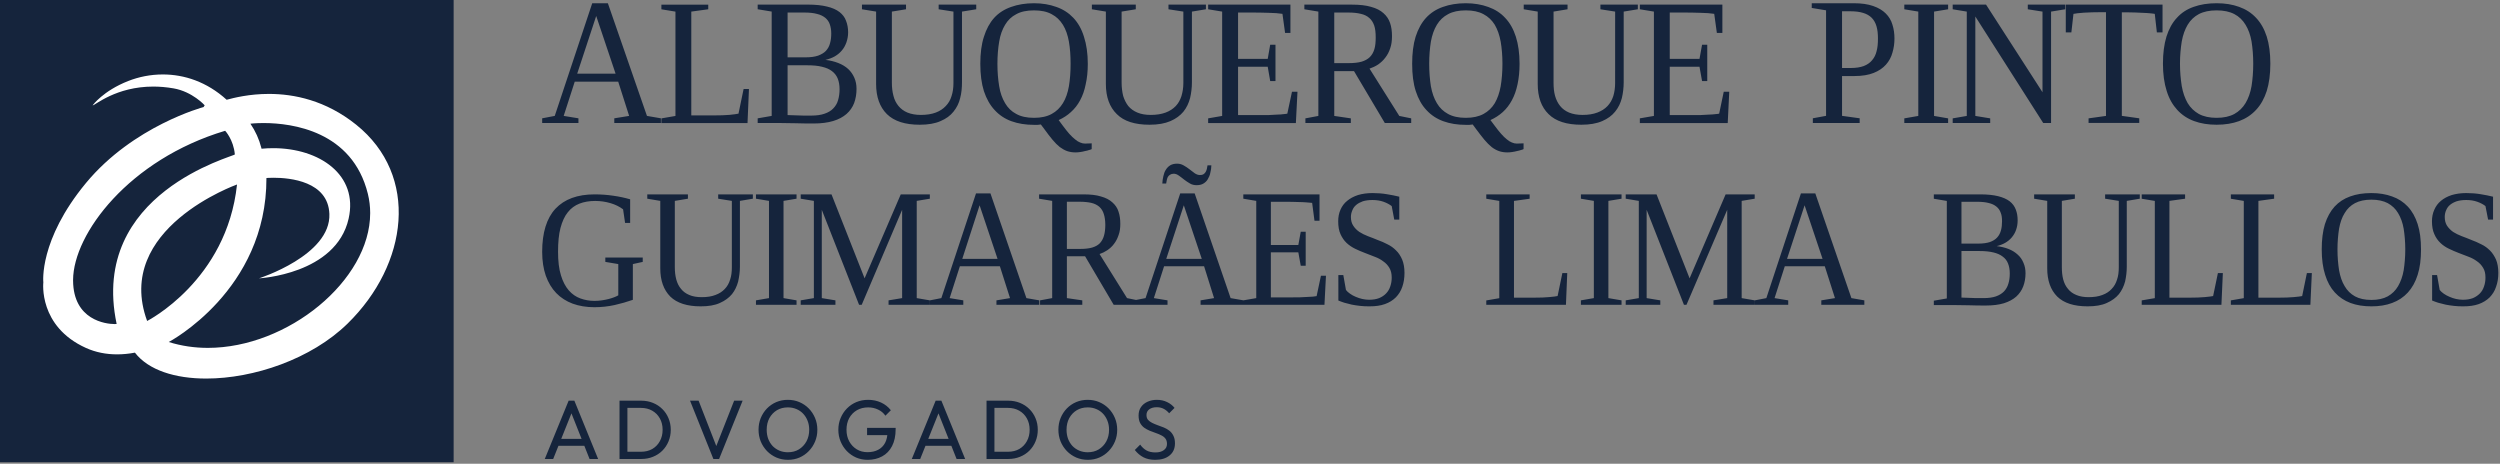
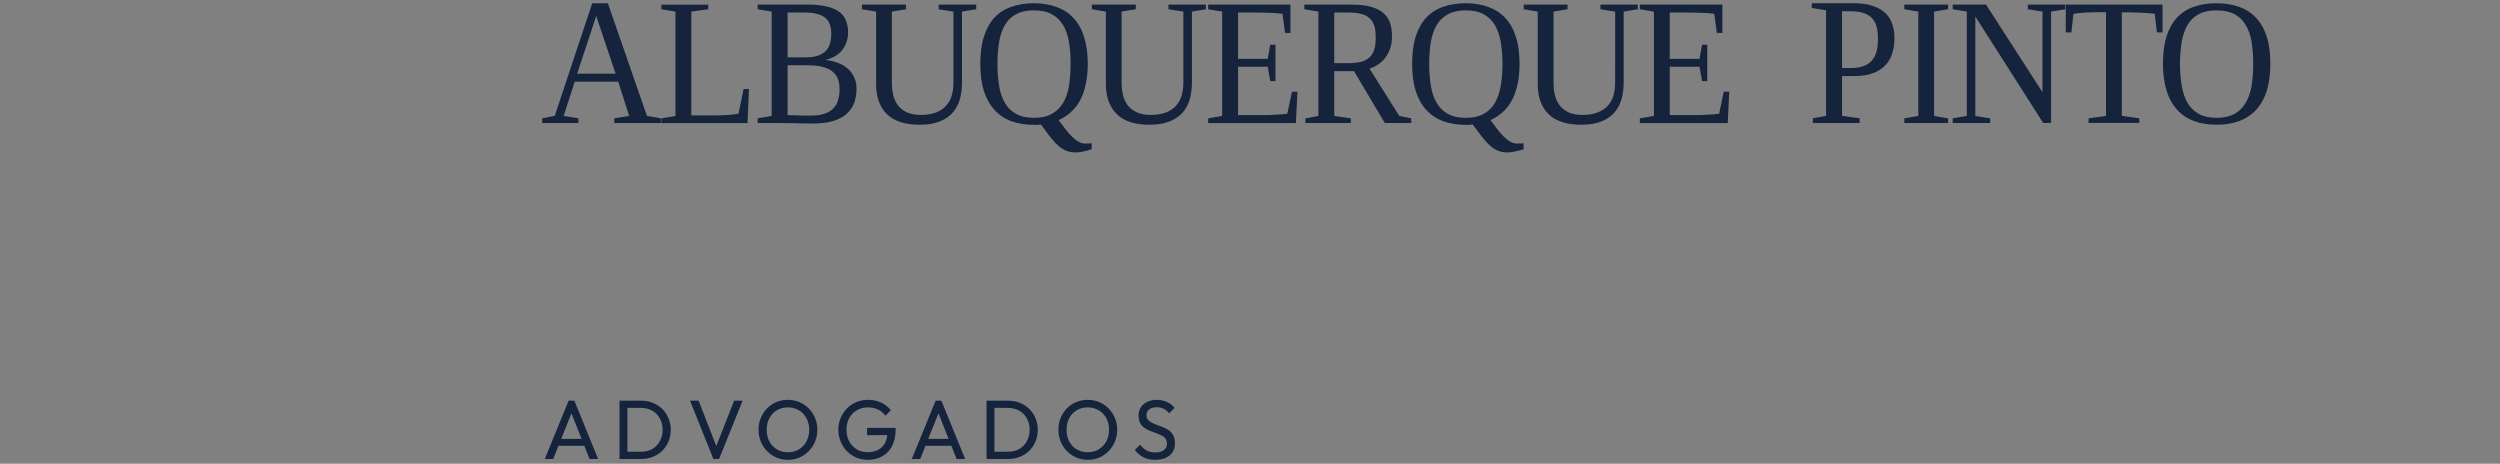
<svg xmlns="http://www.w3.org/2000/svg" width="593" height="110" viewBox="0 0 593 110" fill="none">
  <rect x="0" y="0" width="593" height="110" fill="#808080" stroke="none" />
-   <path d="M0 109.637H107.604V0H0V109.637Z" fill="#15243C" />
-   <path d="M48.917 89.794C41.559 89.794 35.226 87.822 32.003 83.647C30.576 83.916 29.159 84.055 27.767 84.055C25.19 84.055 22.7 83.575 20.401 82.538C9.058 77.421 10.28 66.986 10.28 66.986C10.28 66.986 9.159 56.989 20.391 43.412C31.622 29.836 48.295 25.392 48.295 25.392L48.549 24.975C48.549 24.975 45.639 21.736 41.154 20.959C39.443 20.662 37.841 20.535 36.349 20.535C31.931 20.535 28.479 21.647 26.066 22.759C23.653 23.871 22.277 24.983 22.013 24.983C21.999 24.983 21.989 24.981 21.981 24.975C21.981 24.975 24.439 21.569 30.398 19.221C32.908 18.232 35.714 17.66 38.624 17.66C43.685 17.66 49.064 19.39 53.76 23.664C55.497 23.195 59.148 22.277 63.794 22.277C69.71 22.277 77.239 23.767 84.48 29.575C99.527 41.646 96.862 62.654 82.441 76.763C73.842 85.175 60.179 89.794 48.917 89.794ZM64.896 42.165C63.856 42.165 63.197 42.226 63.197 42.226C63.276 68.924 40.028 81.123 40.028 81.123C43.043 82.076 46.166 82.516 49.309 82.516C68.225 82.516 87.786 66.557 87.808 50.566V50.513C87.808 49.003 87.629 47.493 87.262 45.996C83.582 31.025 69.2 29.215 62.663 29.189H62.368C60.539 29.196 59.395 29.34 59.395 29.34C60.586 31.08 61.461 33.016 61.983 35.06L62.039 35.277C62.969 35.188 63.892 35.145 64.805 35.145C75.759 35.145 85.05 41.462 82.691 51.876C79.697 65.084 61.433 66.023 61.433 66.023C61.433 66.023 78.515 60.582 78.13 50.738C77.826 42.989 68.745 42.165 64.896 42.165ZM17.335 66.574C17.394 75.943 25.126 76.867 27.173 76.867C27.487 76.867 27.668 76.844 27.664 76.828C21.101 45.669 55.747 37.08 55.704 36.624C55.38 33.087 53.404 31.02 53.404 31.02C30.603 37.851 17.409 55.444 17.335 66.375V66.574ZM56.221 43.763C56.221 43.763 26.858 54.192 34.9 76.135C34.9 76.135 53.79 66.567 56.221 43.763Z" fill="white" />
  <path d="M517.091 15.093C517.091 17.055 517.261 18.813 517.509 20.409C517.79 21.984 518.266 23.334 518.912 24.454C519.573 25.558 520.486 26.416 521.569 27.033C522.704 27.645 524.109 27.949 525.779 27.949C527.464 27.949 528.853 27.646 529.989 27.033C531.092 26.415 531.98 25.557 532.646 24.454C533.31 23.334 533.802 21.984 534.069 20.409C534.317 18.813 534.467 17.055 534.467 15.093C534.467 13.173 534.317 11.415 534.069 9.84C533.802 8.291 533.311 6.962 532.646 5.879C531.981 4.774 531.092 3.917 529.989 3.341C528.854 2.75 527.464 2.462 525.779 2.462C524.109 2.462 522.705 2.75 521.569 3.341C520.486 3.917 519.573 4.775 518.912 5.879C518.267 6.962 517.79 8.291 517.509 9.84C517.261 11.415 517.091 13.173 517.091 15.093ZM513.051 15.093C513.051 12.623 513.332 10.478 513.886 8.678C514.453 6.878 515.269 5.387 516.367 4.22C517.431 3.038 518.742 2.179 520.335 1.625C521.928 1.055 523.729 0.767 525.779 0.767C527.77 0.767 529.552 1.055 531.106 1.625C532.684 2.18 534.029 3.038 535.132 4.22C536.248 5.387 537.084 6.878 537.671 8.678C538.239 10.478 538.526 12.623 538.526 15.093C538.526 17.589 538.24 19.755 537.671 21.576C537.084 23.391 536.248 24.883 535.132 26.07C534.029 27.258 532.684 28.153 531.106 28.728C529.552 29.298 527.77 29.586 525.779 29.586C523.788 29.586 522.001 29.298 520.466 28.728C518.873 28.152 517.543 27.258 516.445 26.07C515.362 24.883 514.493 23.391 513.939 21.576C513.352 19.755 513.051 17.589 513.051 15.093ZM495.408 29.178V28.074L499.541 27.498V2.89H498.574C496.85 2.89 495.427 2.935 494.267 3.01C493.151 3.085 492.334 3.193 491.824 3.292L491.328 7.687H490.003V1.089H512.953V7.687H511.608L511.112 3.292C510.85 3.262 510.525 3.187 510.034 3.157C509.577 3.112 509.044 3.068 508.437 3.053C507.83 3.008 507.169 2.993 506.465 2.963C505.727 2.948 504.984 2.918 504.265 2.918H503.299V27.484L507.431 28.06V29.165H495.407M484.482 2.75L480.99 2.201V1.096H489.868V2.201L486.512 2.75V29.178H484.652L468.549 3.917V27.499L472.075 28.075V29.179H463.178V28.075L466.519 27.499V2.75L463.178 2.201V1.096H471.089L484.482 21.879L484.482 2.75ZM458.759 27.499L462.095 28.075V29.179H451.703V28.075L455.02 27.499V2.75L451.703 2.201V1.096H462.095V2.201L458.759 2.75V27.499ZM445.45 9.183C445.45 8.048 445.355 7.078 445.109 6.252C444.875 5.436 444.496 4.765 443.989 4.244C443.469 3.712 442.792 3.321 441.959 3.066C441.113 2.8 440.095 2.674 438.859 2.674H436.932V16.13H438.976C440.199 16.13 441.243 15.975 442.076 15.666C442.91 15.343 443.573 14.88 444.056 14.291C444.576 13.687 444.939 12.973 445.136 12.103C445.37 11.249 445.45 10.264 445.45 9.183ZM436.933 18.037V27.48L441.113 28.055V29.179H430.005V28.054L433.142 27.48V2.448L429.745 1.887V0.767H439.706C441.543 0.767 443.08 0.989 444.317 1.425C445.553 1.845 446.557 2.448 447.31 3.206C448.054 3.95 448.6 4.833 448.887 5.861C449.21 6.87 449.367 7.965 449.367 9.144C449.367 10.293 449.21 11.414 448.887 12.48C448.599 13.562 448.08 14.503 447.35 15.329C446.633 16.144 445.67 16.801 444.447 17.294C443.21 17.785 441.7 18.037 439.89 18.037L436.933 18.037ZM388.971 28.074L392.307 27.498V2.749L388.971 2.2V1.096H408.546V7.819H407.24L406.614 3.283C406.215 3.223 405.72 3.164 405.133 3.116C404.546 3.071 403.937 3.056 403.331 3.041C402.725 3.026 402.136 2.996 401.588 2.996C401.053 2.981 400.636 2.981 400.334 2.981H396.066V13.958H403.122L403.728 10.604H404.962V19.227H403.728L403.122 15.837H396.066V27.301H401.203C402 27.301 402.762 27.286 403.481 27.286C404.184 27.256 404.831 27.226 405.399 27.181C405.967 27.166 406.444 27.136 406.856 27.077C407.274 27.047 407.6 27.002 407.788 26.957L408.871 21.767H410.177L409.817 29.186H388.969V28.082M383.11 2.75L379.618 2.201V1.096H388.495V2.201L385.14 2.75V19.53C385.14 20.795 384.989 22.062 384.701 23.271C384.381 24.474 383.886 25.537 383.109 26.479C382.365 27.42 381.326 28.174 380.035 28.728C378.723 29.298 377.077 29.586 375.081 29.586C371.633 29.586 369.03 28.77 367.326 27.07C365.597 25.395 364.747 23.004 364.747 19.917V2.75L361.426 2.201V1.096H371.823V2.201L368.501 2.75V19.614C368.501 20.754 368.598 21.801 368.86 22.737C369.127 23.679 369.524 24.474 370.074 25.149C370.609 25.824 371.328 26.337 372.182 26.703C373.071 27.069 374.153 27.259 375.387 27.259C376.751 27.259 377.912 27.07 378.878 26.703C379.865 26.338 380.661 25.825 381.287 25.17C381.914 24.517 382.365 23.721 382.671 22.8C382.957 21.858 383.108 20.817 383.108 19.692L383.11 2.75ZM339.005 15.135C339.005 17.097 339.156 18.855 339.404 20.451C339.685 22.026 340.161 23.37 340.827 24.474C341.472 25.579 342.381 26.437 343.483 27.033C344.599 27.645 346.003 27.949 347.693 27.949C349.364 27.949 350.748 27.646 351.884 27.033C352.987 26.436 353.895 25.578 354.56 24.474C355.205 23.37 355.676 22.026 355.963 20.451C356.231 18.855 356.38 17.097 356.38 15.135C356.38 13.194 356.23 11.457 355.963 9.881C355.677 8.307 355.206 6.983 354.56 5.879C353.895 4.795 352.987 3.938 351.884 3.362C350.749 2.75 349.364 2.462 347.693 2.462C346.003 2.462 344.6 2.75 343.483 3.362C342.381 3.938 341.473 4.796 340.827 5.879C340.162 6.983 339.686 8.307 339.404 9.881C339.156 11.457 339.005 13.194 339.005 15.135ZM334.965 15.135C334.965 12.665 335.227 10.515 335.781 8.72C336.367 6.899 337.184 5.408 338.247 4.241C339.344 3.059 340.656 2.201 342.249 1.646C343.822 1.076 345.643 0.767 347.693 0.767C349.664 0.767 351.427 1.076 353.005 1.646C354.579 2.201 355.943 3.059 357.026 4.241C358.143 5.408 358.978 6.899 359.566 8.72C360.134 10.515 360.44 12.665 360.44 15.135C360.44 16.935 360.27 18.552 359.963 19.98C359.663 21.408 359.225 22.68 358.619 23.784C358.032 24.867 357.326 25.804 356.457 26.583C355.603 27.358 354.617 27.99 353.534 28.482L354.501 29.77C355.055 30.545 355.584 31.183 356.06 31.733C356.55 32.288 356.988 32.716 357.404 33.04C357.823 33.406 358.24 33.652 358.619 33.798C359.018 33.981 359.416 34.059 359.794 34.059C359.877 34.059 360.022 34.044 360.173 34.044C360.312 34.044 360.46 34.029 360.631 34.029C360.781 34.029 360.917 34.014 361.069 34.014C361.219 34.014 361.317 33.999 361.389 33.999V35.365C361.264 35.454 361.05 35.514 360.743 35.59C360.462 35.694 360.117 35.778 359.796 35.836C359.438 35.941 359.039 36.003 358.66 36.062C358.262 36.121 357.899 36.151 357.577 36.151C356.82 36.151 356.154 36.047 355.567 35.842C354.98 35.638 354.391 35.314 353.824 34.884C353.289 34.454 352.702 33.859 352.095 33.147C351.527 32.451 350.861 31.614 350.123 30.609L349.327 29.526C349.098 29.571 348.83 29.586 348.549 29.615H347.695C345.684 29.615 343.922 29.327 342.363 28.757C340.809 28.202 339.444 27.302 338.361 26.12C337.245 24.932 336.409 23.441 335.822 21.625C335.229 19.805 334.967 17.659 334.967 15.164M316.487 16.872V27.499L320.416 28.075V29.179H309.64V28.075L312.714 27.499V2.75L309.393 2.201V1.096H320.625C322.465 1.096 324 1.259 325.214 1.625C326.448 1.955 327.433 2.462 328.152 3.116C328.895 3.769 329.425 4.55 329.73 5.47C330.05 6.386 330.181 7.432 330.181 8.594C330.181 9.656 330.057 10.619 329.749 11.477C329.481 12.314 329.084 13.052 328.569 13.706C328.098 14.339 327.511 14.867 326.864 15.318C326.238 15.725 325.533 16.055 324.854 16.28L331.91 27.498L334.736 28.074V29.178H328.477L321.173 16.872L316.487 16.872ZM326.316 8.882C326.316 7.757 326.219 6.836 325.971 6.083C325.708 5.325 325.325 4.712 324.795 4.262C324.266 3.791 323.619 3.467 322.784 3.283C321.969 3.074 320.983 2.974 319.788 2.974H316.486V14.972H319.939C321.115 14.972 322.119 14.867 322.935 14.642C323.75 14.402 324.416 14.03 324.907 13.559C325.421 13.051 325.78 12.419 326.009 11.638C326.237 10.885 326.316 9.965 326.316 8.882ZM286.574 28.074L289.895 27.498V2.749L286.574 2.2V1.096H306.09V7.819H304.823L304.197 3.283C303.798 3.223 303.265 3.164 302.696 3.116C302.109 3.071 301.522 3.056 300.914 3.041C300.307 3.026 299.719 2.996 299.171 2.996C298.616 2.981 298.2 2.981 297.917 2.981H293.668V13.958H300.705L301.291 10.604H302.545V19.227H301.291L300.705 15.837H293.668V27.301H298.772C299.587 27.301 300.345 27.286 301.045 27.286C301.767 27.256 302.414 27.226 302.982 27.181C303.569 27.166 304.026 27.136 304.424 27.077C304.841 27.047 305.163 27.002 305.352 26.957L306.455 21.767H307.761L307.381 29.186H286.573V28.082M280.693 2.75L277.162 2.201V1.096H286.044V2.201L282.723 2.75V19.53C282.723 20.795 282.572 22.062 282.286 23.271C281.964 24.474 281.471 25.537 280.713 26.479C279.936 27.42 278.911 28.174 277.619 28.728C276.294 29.298 274.662 29.586 272.671 29.586C269.199 29.586 266.601 28.77 264.911 27.07C263.187 25.395 262.313 23.004 262.313 19.917V2.75L258.991 2.201V1.096H269.408V2.201L266.047 2.75V19.614C266.047 20.754 266.186 21.801 266.412 22.737C266.693 23.679 267.111 24.474 267.626 25.149C268.194 25.824 268.913 26.337 269.787 26.703C270.661 27.069 271.7 27.259 272.973 27.259C274.318 27.259 275.479 27.07 276.484 26.703C277.451 26.338 278.247 25.825 278.873 25.17C279.5 24.517 279.937 23.721 280.237 22.8C280.523 21.858 280.694 20.817 280.694 19.692L280.693 2.75ZM236.589 15.135C236.589 17.097 236.74 18.855 237.006 20.451C237.254 22.026 237.745 23.37 238.41 24.474C239.055 25.579 239.925 26.437 241.066 27.033C242.163 27.645 243.567 27.949 245.276 27.949C246.927 27.949 248.35 27.646 249.448 27.033C250.57 26.436 251.444 25.578 252.123 24.474C252.808 23.37 253.265 22.026 253.546 20.451C253.813 18.855 253.945 17.097 253.945 15.135C253.945 13.194 253.82 11.457 253.546 9.881C253.265 8.307 252.808 6.983 252.123 5.879C251.443 4.795 250.57 3.938 249.448 3.362C248.351 2.75 246.927 2.462 245.276 2.462C243.567 2.462 242.164 2.75 241.066 3.362C239.925 3.938 239.056 4.796 238.41 5.879C237.745 6.983 237.253 8.307 237.006 9.881C236.739 11.457 236.589 13.194 236.589 15.135ZM232.53 15.135C232.53 12.665 232.797 10.515 233.384 8.72C233.952 6.899 234.768 5.408 235.812 4.241C236.89 3.059 238.24 2.201 239.833 1.646C241.406 1.076 243.228 0.767 245.277 0.767C247.229 0.767 248.997 1.076 250.57 1.646C252.163 2.201 253.489 3.059 254.61 4.241C255.707 5.408 256.563 6.899 257.116 8.72C257.703 10.515 258.025 12.665 258.025 15.135C258.025 16.935 257.855 18.552 257.529 19.98C257.248 21.408 256.81 22.68 256.203 23.784C255.635 24.867 254.892 25.804 254.023 26.583C253.188 27.358 252.202 27.99 251.119 28.482L252.066 29.77C252.621 30.545 253.169 31.183 253.625 31.733C254.136 32.288 254.573 32.716 254.99 33.04C255.406 33.406 255.825 33.652 256.203 33.798C256.601 33.981 256.98 34.059 257.379 34.059C257.462 34.059 257.588 34.044 257.723 34.044C257.874 34.044 258.062 34.029 258.214 34.029C258.338 34.029 258.5 34.014 258.651 34.014C258.801 34.014 258.879 33.999 258.951 33.999V35.365C258.826 35.454 258.612 35.514 258.31 35.59C258.043 35.694 257.704 35.778 257.339 35.836C256.999 35.941 256.64 36.003 256.242 36.062C255.844 36.121 255.465 36.151 255.121 36.151C254.402 36.151 253.737 36.047 253.13 35.842C252.561 35.638 251.973 35.314 251.386 34.884C250.838 34.454 250.245 33.859 249.657 33.147C249.089 32.451 248.41 31.614 247.705 30.609L246.89 29.526C246.661 29.571 246.394 29.586 246.132 29.615H245.278C243.287 29.615 241.485 29.327 239.926 28.757C238.372 28.202 237.027 27.302 235.944 26.12C234.828 24.932 233.992 23.441 233.385 21.625C232.817 19.805 232.531 17.659 232.531 15.164M226.159 2.75L222.647 2.201V1.096H231.564V2.201L228.183 2.75V19.53C228.183 20.795 228.073 22.062 227.751 23.271C227.465 24.474 226.936 25.537 226.173 26.479C225.434 27.42 224.41 28.174 223.084 28.728C221.812 29.298 220.161 29.586 218.17 29.586C214.698 29.586 212.119 28.77 210.376 27.07C208.686 25.395 207.812 23.004 207.812 19.917V2.75L204.456 2.201V1.096H214.906V2.201L211.551 2.75V19.614C211.551 20.754 211.676 21.801 211.929 22.737C212.158 23.679 212.575 24.474 213.125 25.149C213.693 25.824 214.378 26.337 215.247 26.703C216.16 27.069 217.204 27.259 218.437 27.259C219.821 27.259 220.977 27.07 221.963 26.703C222.914 26.338 223.711 25.825 224.318 25.17C224.959 24.517 225.434 23.721 225.702 22.8C226.022 21.858 226.159 20.817 226.159 19.692L226.159 2.75ZM197.172 7.898C197.172 7.082 197.034 6.344 196.814 5.732C196.605 5.12 196.221 4.607 195.75 4.22C195.216 3.79 194.574 3.487 193.779 3.299C192.963 3.074 191.972 2.975 190.836 2.975H186.815V13.602H191.064C192.277 13.602 193.264 13.468 194.06 13.195C194.818 12.907 195.464 12.541 195.92 12.049C196.376 11.541 196.717 10.944 196.887 10.233C197.097 9.538 197.172 8.756 197.172 7.898ZM199.145 21.184C199.145 20.206 198.994 19.348 198.708 18.631C198.408 17.915 197.97 17.343 197.344 16.873C196.737 16.401 195.94 16.057 194.955 15.831C193.988 15.585 192.828 15.487 191.463 15.487H186.816V27.296C187.403 27.311 188.029 27.341 188.656 27.356C189.224 27.371 189.832 27.401 190.497 27.416H192.507C193.722 27.416 194.746 27.267 195.6 26.965C196.431 26.677 197.135 26.27 197.63 25.741C198.179 25.186 198.578 24.533 198.785 23.779C199.014 23 199.145 22.147 199.145 21.184ZM179.721 29.174V28.07L183.043 27.493V2.744L179.721 2.195V1.091H191.633C193.454 1.091 194.955 1.254 196.169 1.557C197.402 1.845 198.369 2.273 199.126 2.849C199.851 3.419 200.399 4.114 200.68 4.931C201.005 5.748 201.176 6.668 201.176 7.689C201.176 8.568 201.006 9.368 200.759 10.08C200.493 10.817 200.133 11.472 199.643 12.021C199.186 12.576 198.599 13.026 197.973 13.393C197.308 13.758 196.569 14.025 195.792 14.209C196.928 14.328 197.953 14.601 198.847 14.946C199.775 15.313 200.551 15.783 201.197 16.374C201.824 16.95 202.294 17.646 202.639 18.42C202.998 19.216 203.168 20.115 203.168 21.078C203.168 22.302 202.979 23.407 202.6 24.448C202.221 25.431 201.614 26.311 200.799 27.027C199.983 27.739 198.939 28.314 197.632 28.702C196.36 29.088 194.806 29.293 192.98 29.293C191.543 29.293 190.101 29.278 188.658 29.233C187.236 29.203 185.89 29.173 184.676 29.173L179.721 29.174ZM167.997 2.2L163.976 2.75V27.378H169.099C170.712 27.378 172.057 27.333 173.082 27.244C174.087 27.14 174.786 27.04 175.17 26.956L176.384 21.111H177.652L177.311 29.185H156.881V28.081L160.217 27.505V2.756L156.881 2.206V1.102H167.997L167.997 2.2ZM137.206 28.063V29.178H128.604V28.063L131.587 27.493L140.477 0.767H144.184L153.457 27.493L156.765 28.063V29.178H145.709V28.063L149.234 27.493L146.638 19.365H136.329L133.707 27.493L137.206 28.063ZM141.419 3.789L136.911 17.472H146.016L141.419 3.789Z" fill="#15243C" />
-   <path d="M576.897 65.24H578.071L578.697 68.779C578.925 69.084 579.264 69.374 579.662 69.664C580.08 69.948 580.516 70.195 581.025 70.401C581.501 70.628 582.048 70.79 582.576 70.918C583.13 71.038 583.697 71.103 584.191 71.103C585.137 71.103 585.913 70.967 586.578 70.713C587.237 70.424 587.789 70.056 588.226 69.602C588.696 69.127 589.002 68.575 589.211 67.932C589.439 67.295 589.552 66.6 589.552 65.836C589.552 64.909 589.382 64.13 588.984 63.514C588.626 62.913 588.17 62.402 587.563 61.991C586.958 61.539 586.312 61.186 585.536 60.901C584.78 60.59 583.999 60.3 583.184 59.995C582.428 59.705 581.652 59.373 580.895 59.005C580.119 58.637 579.455 58.184 578.868 57.625C578.262 57.051 577.786 56.372 577.428 55.55C577.048 54.728 576.86 53.696 576.86 52.484C576.86 51.474 577.05 50.552 577.428 49.725C577.787 48.903 578.3 48.203 578.999 47.629C579.682 47.055 580.536 46.601 581.54 46.269C582.564 45.964 583.718 45.794 585.003 45.794C586.201 45.794 587.335 45.885 588.398 46.063C589.454 46.227 590.444 46.431 591.351 46.658V52.093H590.178L589.553 48.881C589.024 48.471 588.378 48.122 587.603 47.853C586.823 47.584 585.973 47.442 585.004 47.442C584.116 47.442 583.359 47.547 582.714 47.747C582.089 47.973 581.561 48.242 581.124 48.616C580.706 48.963 580.421 49.396 580.212 49.892C580.003 50.366 579.893 50.898 579.893 51.456C579.893 52.298 580.083 52.999 580.44 53.552C580.818 54.105 581.294 54.6 581.881 55.011C582.486 55.385 583.152 55.732 583.927 56.022C584.684 56.305 585.46 56.595 586.236 56.927C587.031 57.211 587.812 57.564 588.569 57.955C589.364 58.323 590.009 58.819 590.615 59.413C591.201 59.993 591.672 60.729 592.056 61.573C592.414 62.442 592.604 63.49 592.604 64.722C592.604 65.939 592.434 67.029 592.07 68.014C591.77 68.983 591.221 69.826 590.557 70.526C589.854 71.222 588.985 71.759 587.962 72.127C586.919 72.501 585.707 72.665 584.306 72.665C583.549 72.665 582.826 72.65 582.109 72.56C581.366 72.484 580.707 72.375 580.082 72.255C579.456 72.105 578.868 71.965 578.302 71.801C577.787 71.637 577.297 71.448 576.9 71.284L576.897 65.24ZM554.449 59.167C554.449 60.979 554.599 62.627 554.827 64.107C555.094 65.566 555.507 66.825 556.151 67.873C556.756 68.921 557.572 69.722 558.614 70.301C559.638 70.854 560.908 71.144 562.499 71.144C564.051 71.144 565.341 70.854 566.364 70.301C567.388 69.721 568.222 68.92 568.828 67.873C569.433 66.824 569.904 65.566 570.152 64.107C570.38 62.627 570.531 60.979 570.531 59.167C570.531 57.361 570.38 55.712 570.152 54.253C569.904 52.788 569.434 51.557 568.828 50.551C568.222 49.519 567.388 48.739 566.364 48.181C565.341 47.649 564.051 47.359 562.499 47.359C560.908 47.359 559.638 47.649 558.614 48.181C557.572 48.739 556.757 49.519 556.151 50.551C555.506 51.557 555.094 52.789 554.827 54.253C554.599 55.712 554.449 57.361 554.449 59.167ZM550.714 59.167C550.714 56.844 550.962 54.848 551.471 53.163C552.004 51.493 552.78 50.098 553.764 49.008C554.769 47.917 556 47.111 557.441 46.6C558.9 46.063 560.564 45.795 562.499 45.795C564.317 45.795 565.947 46.064 567.407 46.6C568.881 47.111 570.113 47.918 571.136 49.008C572.16 50.098 572.935 51.493 573.469 53.163C574.017 54.848 574.264 56.844 574.264 59.167C574.264 61.474 574.017 63.491 573.469 65.197C572.935 66.883 572.159 68.284 571.136 69.395C570.113 70.507 568.881 71.328 567.407 71.865C565.947 72.418 564.317 72.666 562.499 72.666C560.661 72.666 559.012 72.418 557.533 71.865C556.097 71.327 554.865 70.506 553.842 69.395C552.818 68.283 552.043 66.883 551.529 65.197C550.981 63.491 550.714 61.474 550.714 59.167ZM539.424 47.133L535.695 47.649V70.607H540.467C541.927 70.607 543.159 70.562 544.104 70.472C545.07 70.381 545.734 70.308 546.073 70.224L547.193 64.773H548.368L548.023 72.304H529.158V71.251L532.228 70.719V47.656L529.157 47.14V46.112H539.424V47.14M518.303 47.133L514.588 47.649V70.607H519.321C520.839 70.607 522.071 70.562 522.978 70.472C523.928 70.382 524.588 70.308 524.952 70.224L526.086 64.773H527.26L526.922 72.304H508.013V71.251L511.122 70.719V47.656L508.013 47.14V46.112H518.303L518.303 47.133ZM502.575 47.649L499.336 47.132V46.105H507.561V47.132L504.472 47.649V63.286C504.472 64.475 504.321 65.65 504.074 66.783C503.768 67.894 503.298 68.9 502.614 69.764C501.896 70.627 500.946 71.328 499.733 71.865C498.521 72.418 497.027 72.666 495.189 72.666C491.969 72.666 489.563 71.903 487.973 70.343C486.396 68.758 485.601 66.535 485.601 63.654V47.649L482.497 47.132V46.105H492.158V47.132L489.069 47.649V63.364C489.069 64.434 489.165 65.403 489.393 66.288C489.635 67.172 489.999 67.915 490.529 68.531C491.025 69.168 491.702 69.643 492.498 69.969C493.312 70.322 494.278 70.486 495.437 70.486C496.689 70.486 497.784 70.322 498.677 69.969C499.584 69.643 500.306 69.168 500.873 68.552C501.479 67.93 501.897 67.193 502.158 66.33C502.464 65.466 502.575 64.497 502.575 63.428L502.575 47.649ZM474.884 52.467C474.884 51.696 474.8 51.012 474.565 50.45C474.37 49.877 474.023 49.386 473.558 49.01C473.081 48.619 472.49 48.336 471.741 48.157C470.996 47.96 470.091 47.863 469.009 47.863H465.259V57.783H469.217C470.326 57.783 471.253 57.657 471.985 57.421C472.734 57.153 473.314 56.791 473.727 56.329C474.152 55.867 474.449 55.308 474.627 54.649C474.809 54.007 474.884 53.262 474.884 52.467ZM476.717 64.866C476.717 63.955 476.575 63.171 476.304 62.501C476.047 61.828 475.621 61.283 475.041 60.864C474.473 60.417 473.741 60.094 472.85 59.882C471.937 59.66 470.855 59.545 469.604 59.545H465.26V70.586C465.814 70.617 466.408 70.627 466.988 70.648C467.53 70.678 468.097 70.688 468.701 70.709H470.571C471.692 70.709 472.646 70.569 473.444 70.3C474.216 70.02 474.836 69.644 475.338 69.139C475.815 68.638 476.176 68.022 476.38 67.305C476.614 66.578 476.717 65.776 476.717 64.866ZM458.703 72.36V71.325L461.784 70.791V47.659L458.703 47.143V46.105H469.747C471.433 46.105 472.851 46.259 473.986 46.542C475.094 46.821 476.021 47.227 476.704 47.756C477.387 48.291 477.852 48.935 478.149 49.716C478.446 50.472 478.585 51.328 478.585 52.277C478.585 53.091 478.456 53.847 478.212 54.531C477.981 55.204 477.621 55.806 477.183 56.322C476.744 56.841 476.229 57.261 475.622 57.608C475.005 57.96 474.323 58.21 473.613 58.379C474.669 58.504 475.609 58.73 476.447 59.066C477.298 59.399 478.007 59.847 478.598 60.395C479.205 60.926 479.643 61.57 479.954 62.312C480.287 63.054 480.455 63.877 480.455 64.802C480.455 65.937 480.274 66.973 479.914 67.922C479.551 68.875 478.997 69.674 478.251 70.358C477.489 71.031 476.513 71.547 475.339 71.927C474.141 72.289 472.709 72.472 471.01 72.472C469.681 72.472 468.342 72.461 466.989 72.411C465.66 72.37 464.426 72.359 463.305 72.359L458.703 72.36ZM424.166 71.244V72.297H416.232V71.244L418.977 70.712L427.178 45.879H430.592L439.152 70.712L442.222 71.244V72.297H432.013V71.244L435.253 70.712L432.842 63.16H423.352L420.927 70.712L424.166 71.244ZM428.051 48.697L423.885 61.411H432.314L428.051 48.697ZM400.034 72.297H399.429L390.583 49.766V70.712L393.823 71.243V72.296H385.617V71.244L388.725 70.712V47.649L385.617 47.132V46.105H392.93L400.772 66.018L409.317 46.105H416.214V47.132L413.124 47.649V70.712L416.214 71.243V72.296H406.437V71.243L409.696 70.712V49.766L400.034 72.297ZM381.509 70.712L384.632 71.243V72.296H374.991V71.243L378.061 70.712V47.649L374.991 47.132V46.105H384.632V47.132L381.509 47.649V70.712ZM362.83 47.141L359.115 47.656V70.606H363.844C365.338 70.606 366.558 70.566 367.509 70.467C368.46 70.385 369.115 70.299 369.464 70.216L370.593 64.77H371.751L371.441 72.296H352.546V71.263L355.63 70.731V47.656L352.546 47.141V46.105H362.83L362.83 47.141ZM317.459 65.24H318.633L319.259 68.779C319.481 69.084 319.807 69.374 320.224 69.664C320.622 69.948 321.058 70.195 321.567 70.401C322.063 70.628 322.61 70.79 323.139 70.918C323.693 71.038 324.24 71.103 324.749 71.103C325.68 71.103 326.475 70.967 327.12 70.713C327.819 70.424 328.351 70.056 328.784 69.602C329.24 69.127 329.564 68.575 329.773 67.932C329.995 67.295 330.113 66.6 330.113 65.836C330.113 64.909 329.924 64.13 329.546 63.514C329.182 62.913 328.712 62.402 328.105 61.991C327.519 61.539 326.854 61.186 326.078 60.901C325.337 60.59 324.58 60.3 323.746 59.995C322.97 59.705 322.194 59.373 321.437 59.005C320.681 58.637 320.016 58.184 319.41 57.625C318.804 57.051 318.348 56.372 317.97 55.55C317.59 54.728 317.422 53.696 317.422 52.484C317.422 51.474 317.592 50.552 317.97 49.725C318.328 48.903 318.842 48.203 319.56 47.629C320.244 47.055 321.098 46.601 322.102 46.269C323.106 45.964 324.279 45.794 325.564 45.794C326.743 45.794 327.897 45.885 328.94 46.063C330.035 46.227 330.986 46.431 331.913 46.658V52.093H330.719L330.113 48.881C329.565 48.471 328.92 48.122 328.164 47.853C327.384 47.584 326.515 47.442 325.564 47.442C324.676 47.442 323.901 47.547 323.256 47.747C322.65 47.973 322.102 48.242 321.685 48.616C321.268 48.963 320.962 49.396 320.773 49.892C320.564 50.366 320.435 50.898 320.435 51.456C320.435 52.298 320.625 52.999 321.002 53.552C321.36 54.105 321.836 54.6 322.442 55.011C323.048 55.385 323.694 55.732 324.469 56.022C325.226 56.305 326.002 56.595 326.778 56.927C327.612 57.211 328.373 57.564 329.13 57.955C329.906 58.323 330.57 58.819 331.157 59.413C331.763 59.993 332.233 60.729 332.597 61.573C332.955 62.442 333.145 63.49 333.145 64.722C333.145 65.939 332.975 67.029 332.631 68.014C332.311 68.983 331.782 69.826 331.099 70.526C330.396 71.222 329.547 71.759 328.504 72.127C327.48 72.501 326.268 72.665 324.867 72.665C324.11 72.665 323.388 72.65 322.651 72.56C321.927 72.484 321.249 72.375 320.623 72.255C319.998 72.105 319.41 71.965 318.863 71.801C318.329 71.637 317.859 71.448 317.461 71.284L317.459 65.24ZM294.914 71.244L297.984 70.712V47.649L294.914 47.132V46.105H312.989V52.356H311.795L311.241 48.122C310.863 48.077 310.373 48.032 309.84 48.002C309.311 47.971 308.744 47.926 308.172 47.926C307.624 47.911 307.095 47.881 306.561 47.881C306.072 47.881 305.673 47.866 305.408 47.866H301.45V58.11H307.963L308.536 54.965H309.71V63.029H308.536L307.963 59.858H301.449V70.539H306.221C306.943 70.539 307.661 70.539 308.306 70.524C308.97 70.509 309.558 70.479 310.106 70.434C310.634 70.419 311.09 70.389 311.449 70.359C311.845 70.314 312.132 70.269 312.302 70.239L313.326 65.404H314.519L314.161 72.298H294.913V71.266M276.935 71.243V72.296H268.976V71.243L271.726 70.712L279.946 45.879H283.375L291.901 70.712L294.971 71.243V72.296H284.777V71.243L287.977 70.712L285.611 63.159H276.12L273.695 70.712L276.935 71.243ZM280.8 48.696L276.634 61.41H285.063L280.8 48.696ZM283.85 43.925C283.264 43.925 282.711 43.805 282.24 43.515C281.764 43.246 281.29 42.914 280.858 42.588C280.441 42.241 280.005 41.93 279.607 41.64C279.208 41.356 278.811 41.207 278.413 41.207C278.049 41.207 277.787 41.297 277.559 41.434C277.331 41.554 277.161 41.745 277.012 41.972C276.915 42.199 276.803 42.447 276.764 42.709C276.725 42.999 276.68 43.268 276.613 43.536H275.702C275.741 42.935 275.798 42.34 275.95 41.787C276.074 41.207 276.25 40.697 276.536 40.265C276.803 39.832 277.161 39.46 277.579 39.212C278.014 38.949 278.563 38.822 279.208 38.822C279.794 38.822 280.284 38.957 280.799 39.254C281.275 39.523 281.745 39.834 282.181 40.181C282.618 40.528 283.034 40.839 283.432 41.129C283.85 41.392 284.247 41.519 284.626 41.519C284.984 41.519 285.271 41.459 285.46 41.334C285.688 41.184 285.858 41.002 285.989 40.776C286.099 40.57 286.217 40.322 286.274 40.038C286.313 39.769 286.385 39.501 286.425 39.212H287.336C287.317 39.849 287.24 40.429 287.089 40.981C286.992 41.54 286.764 42.051 286.503 42.482C286.255 42.934 285.877 43.289 285.46 43.535C285.043 43.798 284.476 43.925 283.85 43.925ZM253.065 60.794V70.711L256.721 71.243V72.296H246.702V71.243L249.578 70.712V47.649L246.474 47.132V46.105H256.91C258.598 46.105 260 46.24 261.134 46.599C262.255 46.904 263.181 47.379 263.845 47.994C264.525 48.595 265.039 49.31 265.305 50.175C265.605 51.038 265.737 52.008 265.737 53.077C265.737 54.088 265.627 54.989 265.324 55.773C265.058 56.574 264.699 57.253 264.243 57.848C263.806 58.449 263.258 58.939 262.652 59.355C262.066 59.744 261.44 60.05 260.814 60.256L267.332 70.71L269.927 71.242V72.295H264.165L257.385 60.792L253.065 60.794ZM262.177 53.366C262.177 52.318 262.052 51.455 261.819 50.754C261.61 50.054 261.233 49.48 260.757 49.048C260.248 48.615 259.642 48.306 258.86 48.121C258.123 47.957 257.197 47.852 256.135 47.852H253.065V59.044H256.227C257.347 59.044 258.254 58.939 259.016 58.733C259.792 58.506 260.397 58.18 260.854 57.727C261.304 57.252 261.649 56.657 261.858 55.936C262.067 55.215 262.177 54.351 262.177 53.366ZM228.496 71.244V72.297H220.577V71.244L223.287 70.712L231.508 45.879H234.936L243.462 70.712L246.527 71.244V72.297H236.357V71.244L239.578 70.712L237.172 63.159H227.681L225.256 70.712L228.496 71.244ZM232.361 48.697L228.249 61.411H236.624L232.361 48.697ZM204.398 72.297H203.772L194.927 49.766V70.712L198.166 71.243V72.296H189.927V71.243L193.05 70.712V47.649L189.927 47.132V46.105H197.235L205.082 66.018L213.661 46.105H220.557V47.132L217.448 47.649V70.712L220.557 71.243V72.296H210.766V71.243L213.986 70.712V49.766L204.398 72.297ZM185.853 70.712L188.942 71.243V72.296H179.315V71.243L182.405 70.712V47.649L179.315 47.132V46.105H188.942V47.132L185.853 47.649V70.712ZM173.593 47.649L170.353 47.132V46.105H178.578V47.132L175.508 47.649V63.285C175.508 64.475 175.338 65.65 175.091 66.783C174.791 67.894 174.315 68.9 173.631 69.764C172.913 70.627 171.968 71.328 170.755 71.865C169.557 72.418 168.044 72.666 166.206 72.666C163.005 72.666 160.581 71.903 158.99 70.343C157.418 68.758 156.618 66.535 156.618 63.654V47.649L153.534 47.132V46.105H163.175V47.132L160.066 47.649V63.364C160.066 64.434 160.177 65.403 160.411 66.288C160.653 67.172 161.016 67.915 161.546 68.531C162.042 69.168 162.719 69.643 163.496 69.969C164.31 70.322 165.295 70.485 166.454 70.485C167.72 70.485 168.801 70.322 169.694 69.969C170.601 69.643 171.323 69.168 171.91 68.552C172.516 67.93 172.914 67.193 173.181 66.33C173.481 65.466 173.593 64.497 173.593 63.428L173.593 47.649ZM150.111 71.12C148.704 71.607 147.282 72.023 145.784 72.355C144.286 72.69 142.674 72.871 140.969 72.871C139.075 72.871 137.348 72.578 135.824 72.024C134.313 71.454 133.005 70.618 131.943 69.522C130.868 68.407 130.049 67.03 129.459 65.389C128.898 63.763 128.604 61.873 128.604 59.744C128.604 55.17 129.665 51.764 131.753 49.511C133.877 47.247 136.965 46.105 141.035 46.105C142.595 46.105 144.057 46.218 145.463 46.425C146.872 46.621 148.216 46.913 149.471 47.276V52.879H148.269L147.795 49.654C146.949 49.013 145.966 48.526 144.825 48.191C143.658 47.846 142.469 47.664 141.177 47.664C139.794 47.664 138.539 47.874 137.438 48.304C136.363 48.721 135.429 49.401 134.685 50.348C133.919 51.291 133.354 52.544 132.944 54.074C132.547 55.601 132.368 57.481 132.368 59.705C132.368 61.944 132.588 63.82 133.06 65.322C133.508 66.81 134.148 68.006 134.928 68.895C135.724 69.8 136.645 70.422 137.694 70.8C138.733 71.173 139.831 71.369 141.011 71.369C141.587 71.369 142.161 71.329 142.738 71.245C143.327 71.164 143.879 71.049 144.377 70.924C144.879 70.784 145.35 70.647 145.721 70.493C146.117 70.34 146.439 70.186 146.658 70.049V62.638L143.584 62.122V61.079H152.456V62.122L150.113 62.638L150.111 71.12Z" fill="#15243C" />
  <path d="M129.221 108.87L134.881 95.039H136.237L141.877 108.87H139.844L135.2 97.171H135.898L131.214 108.87H129.221ZM131.912 105.741V104.107H139.186V105.741H131.912ZM148.184 108.87V107.156H152.031C153.054 107.156 153.951 106.937 154.721 106.499C155.492 106.047 156.09 105.429 156.515 104.645C156.953 103.861 157.173 102.958 157.173 101.935C157.173 100.925 156.953 100.028 156.515 99.244C156.077 98.46 155.472 97.849 154.701 97.411C153.931 96.972 153.041 96.753 152.031 96.753H148.204V95.039H152.071C153.08 95.039 154.01 95.212 154.861 95.557C155.724 95.903 156.469 96.388 157.093 97.012C157.731 97.636 158.222 98.367 158.568 99.204C158.927 100.041 159.106 100.958 159.106 101.955C159.106 102.938 158.927 103.855 158.568 104.705C158.222 105.542 157.737 106.273 157.113 106.897C156.488 107.522 155.744 108.007 154.881 108.352C154.03 108.698 153.107 108.87 152.11 108.87H148.184ZM146.949 108.87V95.039H148.822V108.87H146.949ZM169.215 108.87L163.675 95.039H165.707L170.271 106.738H169.534L174.138 95.039H176.151L170.57 108.87H169.215ZM186.921 109.07C185.938 109.07 185.021 108.89 184.171 108.532C183.321 108.16 182.576 107.648 181.939 106.997C181.301 106.333 180.803 105.569 180.444 104.705C180.098 103.841 179.926 102.918 179.926 101.935C179.926 100.938 180.098 100.015 180.444 99.165C180.803 98.301 181.294 97.543 181.919 96.892C182.557 96.241 183.294 95.737 184.131 95.378C184.981 95.019 185.898 94.84 186.881 94.84C187.865 94.84 188.775 95.019 189.612 95.378C190.462 95.737 191.206 96.241 191.844 96.892C192.482 97.543 192.98 98.301 193.339 99.165C193.697 100.028 193.877 100.958 193.877 101.955C193.877 102.938 193.697 103.861 193.339 104.725C192.98 105.589 192.482 106.346 191.844 106.997C191.219 107.648 190.482 108.16 189.632 108.532C188.795 108.89 187.891 109.07 186.921 109.07ZM186.881 107.276C187.878 107.276 188.748 107.05 189.492 106.598C190.249 106.133 190.847 105.502 191.286 104.705C191.724 103.895 191.944 102.971 191.944 101.935C191.944 101.164 191.817 100.46 191.565 99.822C191.312 99.171 190.96 98.606 190.509 98.128C190.057 97.65 189.525 97.284 188.914 97.032C188.303 96.766 187.625 96.633 186.881 96.633C185.898 96.633 185.028 96.859 184.27 97.311C183.526 97.763 182.935 98.387 182.497 99.184C182.072 99.982 181.859 100.898 181.859 101.935C181.859 102.705 181.979 103.423 182.218 104.087C182.47 104.738 182.816 105.303 183.254 105.781C183.706 106.246 184.237 106.612 184.848 106.877C185.473 107.143 186.151 107.276 186.881 107.276ZM205.811 109.07C204.841 109.07 203.931 108.89 203.081 108.532C202.243 108.16 201.506 107.648 200.868 106.997C200.244 106.346 199.752 105.589 199.393 104.725C199.035 103.861 198.855 102.931 198.855 101.935C198.855 100.938 199.035 100.015 199.393 99.165C199.752 98.301 200.25 97.543 200.888 96.892C201.526 96.241 202.27 95.737 203.12 95.378C203.984 95.019 204.921 94.84 205.931 94.84C207.033 94.84 208.05 95.052 208.98 95.477C209.91 95.903 210.687 96.514 211.312 97.311L210.016 98.606C209.578 97.969 209 97.484 208.282 97.151C207.565 96.806 206.781 96.633 205.931 96.633C204.921 96.633 204.024 96.859 203.24 97.311C202.469 97.763 201.865 98.387 201.426 99.184C201.001 99.982 200.789 100.898 200.789 101.935C200.789 102.984 201.008 103.908 201.446 104.705C201.885 105.502 202.476 106.127 203.22 106.578C203.964 107.03 204.814 107.256 205.771 107.256C206.741 107.256 207.578 107.07 208.282 106.698C209 106.326 209.551 105.781 209.936 105.064C210.322 104.333 210.514 103.443 210.514 102.393L211.65 103.21H205.671V101.496H212.448V101.775C212.448 103.383 212.162 104.732 211.591 105.821C211.033 106.897 210.249 107.708 209.239 108.253C208.242 108.797 207.1 109.07 205.811 109.07ZM216.279 108.87L221.939 95.039H223.294L228.934 108.87H226.902L222.258 97.171H222.955L218.272 108.87H216.279ZM218.969 105.741V104.107H226.244V105.741H218.969ZM235.242 108.87V107.156H239.088C240.111 107.156 241.008 106.937 241.779 106.499C242.549 106.047 243.147 105.429 243.573 104.645C244.011 103.861 244.23 102.958 244.23 101.935C244.23 100.925 244.011 100.028 243.573 99.244C243.134 98.46 242.53 97.849 241.759 97.411C240.988 96.972 240.098 96.753 239.088 96.753H235.262V95.039H239.128C240.138 95.039 241.068 95.212 241.918 95.557C242.782 95.903 243.526 96.388 244.15 97.012C244.788 97.636 245.28 98.367 245.625 99.204C245.984 100.041 246.163 100.958 246.163 101.955C246.163 102.938 245.984 103.855 245.625 104.705C245.28 105.542 244.795 106.273 244.17 106.897C243.546 107.522 242.802 108.007 241.938 108.352C241.088 108.698 240.164 108.87 239.168 108.87H235.242ZM234.006 108.87V95.039H235.88V108.87H234.006ZM258.046 109.07C257.063 109.07 256.146 108.89 255.296 108.532C254.446 108.16 253.702 107.648 253.064 106.997C252.426 106.333 251.928 105.569 251.569 104.705C251.224 103.841 251.051 102.918 251.051 101.935C251.051 100.938 251.224 100.015 251.569 99.165C251.928 98.301 252.419 97.543 253.044 96.892C253.682 96.241 254.419 95.737 255.256 95.378C256.107 95.019 257.023 94.84 258.007 94.84C258.99 94.84 259.9 95.019 260.737 95.378C261.587 95.737 262.331 96.241 262.969 96.892C263.607 97.543 264.105 98.301 264.464 99.165C264.823 100.028 265.002 100.958 265.002 101.955C265.002 102.938 264.823 103.861 264.464 104.725C264.105 105.589 263.607 106.346 262.969 106.997C262.345 107.648 261.607 108.16 260.757 108.532C259.92 108.89 259.016 109.07 258.046 109.07ZM258.007 107.276C259.003 107.276 259.873 107.05 260.617 106.598C261.375 106.133 261.973 105.502 262.411 104.705C262.85 103.895 263.069 102.971 263.069 101.935C263.069 101.164 262.943 100.46 262.69 99.822C262.438 99.171 262.086 98.606 261.634 98.128C261.182 97.65 260.651 97.284 260.039 97.032C259.428 96.766 258.751 96.633 258.007 96.633C257.023 96.633 256.153 96.859 255.396 97.311C254.652 97.763 254.06 98.387 253.622 99.184C253.197 99.982 252.984 100.898 252.984 101.935C252.984 102.705 253.104 103.423 253.343 104.087C253.595 104.738 253.941 105.303 254.379 105.781C254.831 106.246 255.362 106.612 255.974 106.877C256.598 107.143 257.276 107.276 258.007 107.276ZM274.019 109.07C272.929 109.07 271.999 108.87 271.228 108.472C270.458 108.073 269.773 107.495 269.176 106.738L270.451 105.462C270.89 106.074 271.394 106.539 271.966 106.857C272.537 107.163 273.241 107.316 274.078 107.316C274.902 107.316 275.56 107.136 276.051 106.778C276.556 106.419 276.809 105.927 276.809 105.303C276.809 104.785 276.689 104.366 276.45 104.047C276.211 103.728 275.885 103.469 275.473 103.27C275.075 103.057 274.636 102.871 274.158 102.712C273.68 102.539 273.201 102.36 272.723 102.174C272.245 101.975 271.806 101.735 271.408 101.456C271.009 101.164 270.684 100.785 270.431 100.32C270.192 99.855 270.072 99.271 270.072 98.567C270.072 97.783 270.258 97.118 270.63 96.574C271.016 96.016 271.534 95.59 272.185 95.298C272.849 94.992 273.593 94.84 274.417 94.84C275.321 94.84 276.131 95.019 276.849 95.378C277.566 95.723 278.151 96.182 278.602 96.753L277.327 98.028C276.915 97.55 276.47 97.191 275.992 96.952C275.527 96.713 274.988 96.594 274.377 96.594C273.633 96.594 273.042 96.76 272.604 97.092C272.165 97.411 271.946 97.862 271.946 98.447C271.946 98.912 272.065 99.291 272.305 99.583C272.557 99.862 272.883 100.101 273.281 100.3C273.68 100.5 274.118 100.686 274.597 100.859C275.088 101.018 275.573 101.197 276.051 101.397C276.53 101.596 276.968 101.848 277.367 102.154C277.765 102.46 278.084 102.858 278.323 103.35C278.576 103.828 278.702 104.433 278.702 105.163C278.702 106.386 278.277 107.342 277.427 108.033C276.59 108.724 275.454 109.07 274.019 109.07Z" fill="#15243C" />
</svg>